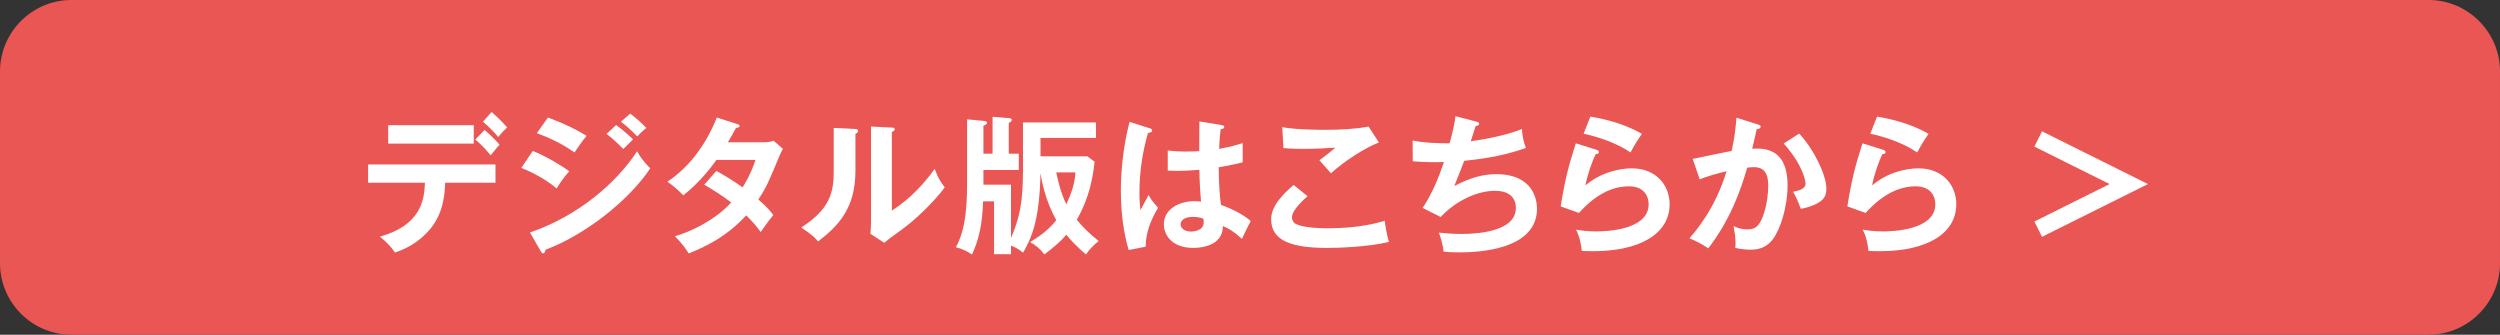
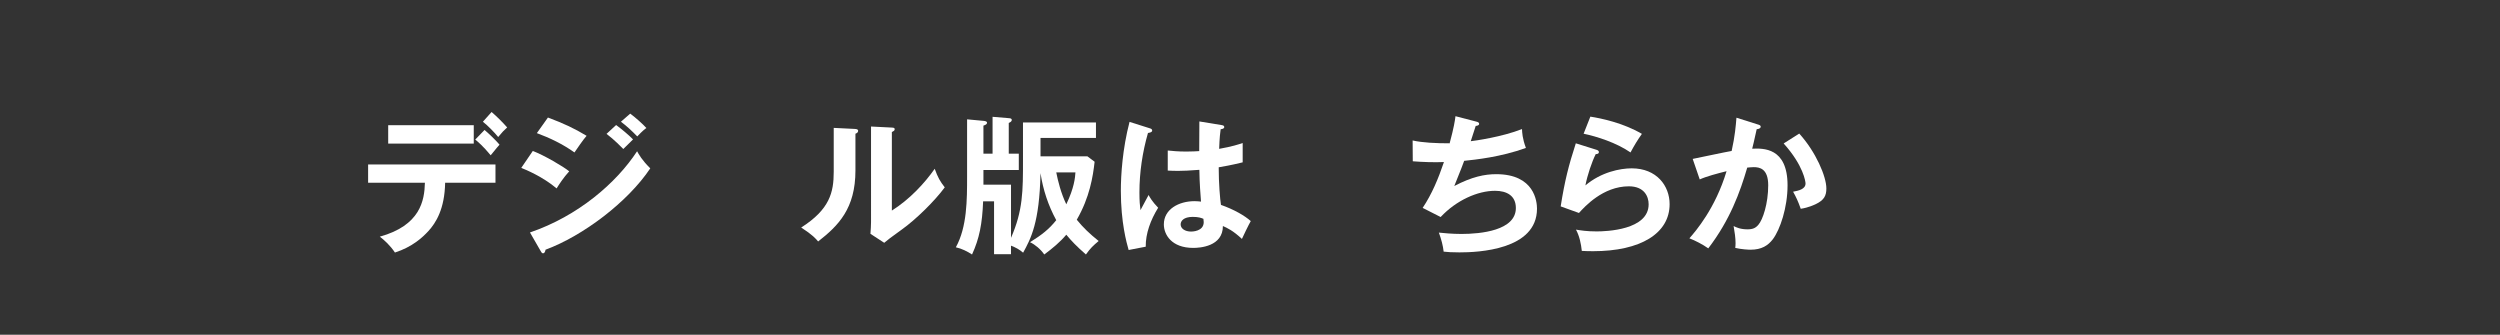
<svg xmlns="http://www.w3.org/2000/svg" version="1.1" id="レイヤー_1" x="0px" y="0px" width="440.17px" height="58.933px" viewBox="0 0 440.17 58.933" enable-background="new 0 0 440.17 58.933" xml:space="preserve">
  <rect x="0" y="0" width="440.17" height="58.933" fill="#333333" stroke="none" />
  <g>
-     <path fill="#E95653" d="M440.171,46.361c0,6.914-5.658,12.571-12.572,12.571H12.571c-6.914,0-12.57-5.657-12.57-12.571v-33.79   C0.001,5.657,5.657,0,12.571,0h415.027c6.914,0,12.572,5.657,12.572,12.571V46.361z" />
-   </g>
+     </g>
  <g>
    <path fill="#FFFFFF" d="M64.813,32.171v-3.219h22.425v3.219h-8.864c-0.079,4.59-1.609,7.07-2.981,8.548   c-1.002,1.081-2.77,2.743-5.856,3.746c-0.845-1.267-1.899-2.216-2.665-2.797c7.124-1.979,7.862-6.331,7.941-9.497H64.813z    M83.413,22.04v3.245H68.349V22.04H83.413z M85.312,22.884c0.581,0.475,2.005,1.82,2.639,2.586   c-0.343,0.369-0.448,0.527-1.557,1.873c-1.319-1.609-2.269-2.401-2.718-2.771L85.312,22.884z M86.553,19.718   c0.924,0.792,1.926,1.794,2.744,2.718c-0.555,0.501-0.871,0.817-1.583,1.688c-0.66-0.818-1.794-1.979-2.691-2.691L86.553,19.718z" />
    <path fill="#FFFFFF" d="M93.811,26.577c2.058,0.792,5.382,2.744,6.411,3.589c-0.95,1.002-1.9,2.479-2.217,3.007   c-2.479-2.084-5.382-3.271-6.226-3.614L93.811,26.577z M93.31,40.93c8.495-2.902,15.223-8.732,18.863-14.3   c0.29,0.528,0.844,1.557,2.321,3.008c-3.983,5.963-11.872,11.898-18.441,14.326c-0.053,0.264-0.132,0.633-0.448,0.633   c-0.185,0-0.264-0.132-0.396-0.369L93.31,40.93z M96.475,20.694c2.823,1.056,4.67,1.926,6.807,3.219   c-0.527,0.58-1.715,2.295-2.137,2.929c-2.031-1.451-4.326-2.56-6.622-3.403L96.475,20.694z M108.479,22.014   c0.817,0.58,2.269,1.794,2.98,2.532c-0.475,0.448-1.239,1.214-1.715,1.688c-0.29-0.29-1.583-1.636-2.954-2.664L108.479,22.014z    M110.959,20.008c0.844,0.607,2.242,1.848,2.85,2.533c-0.264,0.185-0.607,0.422-1.609,1.478c-0.95-0.977-1.847-1.82-2.876-2.586   L110.959,20.008z" />
-     <path fill="#FFFFFF" d="M126.132,30.086c1.346,0.766,2.796,1.609,4.617,2.902c1.397-2.269,1.979-3.931,2.269-4.828h-6.886   c-0.448,0.66-2.823,3.932-5.831,6.227c-1.028-1.056-1.557-1.504-2.796-2.4c4.01-2.639,6.886-6.754,8.706-11.292l3.535,1.135   c0.316,0.105,0.475,0.158,0.475,0.316c0,0.343-0.475,0.343-0.633,0.369c-0.422,0.791-0.818,1.504-1.425,2.532h6.279   c0.949,0,1.398-0.132,1.768-0.264l1.636,1.425c-0.185,0.316-0.369,0.687-0.555,1.108c-1.926,4.644-2.295,5.566-3.772,7.809   c1.662,1.425,2.217,2.19,2.639,2.744c-0.766,0.897-1.873,2.454-2.217,2.981c-0.659-0.871-1.371-1.794-2.559-2.929   c-3.72,4.063-7.836,5.778-10.131,6.701c-0.475-0.765-1.003-1.583-2.428-3.034c2.586-0.712,6.966-2.717,9.92-5.936   c-1.873-1.425-3.562-2.428-4.748-3.14L126.132,30.086z" />
    <path fill="#FFFFFF" d="M150.485,22.699c0.264,0.026,0.606,0.026,0.606,0.343c0,0.29-0.264,0.423-0.475,0.502v6.463   c0,6.701-2.981,9.709-6.569,12.506c-0.422-0.501-0.949-1.135-2.981-2.454c5.013-3.192,5.726-6.173,5.726-9.813v-7.73   L150.485,22.699z M157.028,22.462c0.29,0.026,0.501,0.026,0.501,0.29s-0.264,0.369-0.501,0.501v13.825   c3.14-1.979,5.777-4.828,7.545-7.361c0.555,1.53,0.924,2.19,1.768,3.271c-1.741,2.375-5.065,5.646-7.545,7.414   c-2.189,1.583-2.428,1.768-3.113,2.348l-2.427-1.583c0.053-0.712,0.105-1.372,0.105-2.084V22.277L157.028,22.462z" />
    <path fill="#FFFFFF" d="M180.115,21.564h12.849v2.718h-9.762v3.245h8.258l1.267,0.95c-0.29,2.611-0.871,6.278-3.14,10.21   c1.135,1.397,2.242,2.453,3.852,3.746c-1.002,0.844-1.451,1.267-2.242,2.374c-1.688-1.478-2.533-2.374-3.456-3.482   c-1.108,1.319-2.428,2.401-3.878,3.482c-0.634-0.923-1.609-1.741-2.507-2.163c2.11-1.319,3.324-2.269,4.617-3.878   c-1.425-2.612-2.322-5.356-2.771-8.284c-0.185,8.732-1.688,11.503-3.061,14.009c-0.633-0.554-1.318-0.924-2.137-1.24v1.504h-2.981   v-9.312h-1.926c-0.158,3.983-0.659,6.543-1.952,9.365c-0.844-0.554-1.847-1.055-2.85-1.267c1.979-3.588,1.979-8.336,1.979-12.505   V21.011l2.85,0.264c0.237,0.026,0.66,0.053,0.66,0.343c0,0.238-0.238,0.37-0.634,0.502v4.934h1.609v-6.49l2.823,0.237   c0.264,0.026,0.554,0.026,0.554,0.316s-0.29,0.422-0.527,0.527v5.409h1.768v2.875h-6.227v2.586h4.854v9.365   c2.11-4.827,2.11-8.23,2.11-13.745V21.564z M185.973,30.351c0.29,1.478,0.817,3.641,1.768,5.619   c1.398-2.902,1.557-4.749,1.609-5.619H185.973z" />
    <path fill="#FFFFFF" d="M202.543,22.62c0.212,0.079,0.317,0.185,0.317,0.369c0,0.29-0.396,0.369-0.739,0.423   c-0.976,3.403-1.504,6.938-1.504,10.474c0,1.557,0.079,2.321,0.185,3.113c0.238-0.423,1.214-2.296,1.425-2.665   c0.211,0.396,0.66,1.188,1.688,2.242c-1.346,2.164-2.216,4.564-2.189,6.859l-3.008,0.581c-0.369-1.293-1.372-4.881-1.372-10.421   c0-2.771,0.291-7.388,1.53-12.137L202.543,22.62z M215.181,22.04c0.29,0.053,0.369,0.185,0.369,0.343   c0,0.264-0.369,0.343-0.633,0.369c-0.079,0.606-0.185,1.319-0.264,3.456c2.348-0.422,3.351-0.765,4.142-1.028v3.403   c-2.137,0.527-3.456,0.738-4.221,0.87c0,2.85,0.237,5.619,0.396,6.622c2.269,0.791,4.194,1.899,5.25,2.85   c-0.396,0.686-1.372,2.717-1.557,3.14c-1.583-1.478-2.586-1.927-3.351-2.27c0,3.614-4.062,3.852-5.224,3.852   c-3.825,0-5.171-2.348-5.171-4.142c0-2.639,2.585-4.089,5.435-4.089c0.475,0,0.792,0.053,1.108,0.079   c-0.079-1.029-0.264-3.271-0.29-5.594c-1.609,0.132-2.955,0.185-3.747,0.185c-0.765,0-1.266-0.026-1.82-0.053v-3.535   c0.818,0.079,1.741,0.185,3.271,0.185c1.082,0,1.794-0.053,2.27-0.079c0-0.237,0.026-4.616,0.026-5.224L215.181,22.04z    M210.01,38.186c-1.636,0-2.137,0.739-2.137,1.319c0,0.738,0.765,1.267,1.847,1.267c0.185,0,2.216-0.026,2.216-1.662   c0-0.185-0.026-0.369-0.053-0.581C211.514,38.37,211.012,38.186,210.01,38.186z" />
-     <path fill="#FFFFFF" d="M230.222,34.545c-0.396,0.343-2.744,2.375-2.744,3.693c0,0.766,0.475,1.082,0.659,1.188   c1.293,0.659,4.116,0.765,5.62,0.765c5.54,0,8.68-0.923,10.052-1.318c0.105,0.844,0.316,2.321,0.738,3.72   c-3.614,0.896-9.022,1.055-10.843,1.055c-5.937,0-9.894-1.107-9.894-5.012c0-1.188,0.396-3.034,3.957-6.068L230.222,34.545z    M242.779,25.074c-2.718,1.107-6.041,3.271-8.442,5.435c-0.316-0.37-1.741-1.979-2.031-2.296c0.211-0.132,2.242-1.688,2.797-2.216   c-1.398,0.105-3.351,0.211-5.699,0.211c-1.952,0-2.77-0.079-3.43-0.132l-0.211-3.693c2.374,0.475,6.991,0.475,7.519,0.475   c2.586,0,5.146-0.105,7.678-0.58L242.779,25.074z" />
    <path fill="#FFFFFF" d="M259.904,21.406c0.343,0.079,0.527,0.185,0.527,0.396c0,0.264-0.316,0.343-0.606,0.369   c-0.132,0.422-0.738,2.321-0.871,2.69c0.713-0.079,5.462-0.738,9.023-2.137c0.026,0.606,0.053,1.609,0.686,3.324   c-4.458,1.609-8.864,2.058-10.869,2.269c-0.132,0.37-0.607,1.662-1.741,4.433c3.113-1.636,5.355-2.084,7.387-2.084   c6.754,0,7.176,4.854,7.176,6.067c0,7.309-10.447,7.704-13.666,7.704c-1.293,0-2.11-0.053-2.77-0.132   c-0.105-1.029-0.423-2.216-0.845-3.351c0.845,0.079,2.242,0.237,3.983,0.237c3.403,0,9.577-0.606,9.577-4.564   c0-2.163-1.583-3.033-3.667-3.033c-3.061,0-6.807,1.662-9.577,4.616l-3.166-1.609c1.636-2.453,2.744-5.118,3.747-8.072   c-1.609,0.079-3.853,0-5.488-0.133l-0.026-3.667c1.741,0.396,4.116,0.502,6.517,0.502c0.766-2.85,0.924-3.958,1.029-4.775   L259.904,21.406z" />
    <path fill="#FFFFFF" d="M281.065,26.366c0.185,0.053,0.448,0.158,0.448,0.396c0,0.344-0.369,0.37-0.554,0.37   c-0.686,1.372-1.478,3.72-1.82,5.514c2.771-2.348,6.121-3.008,8.152-3.008c4.405,0,6.675,3.087,6.675,6.306   c0,5.145-5.092,8.284-13.481,8.284c-0.818,0-1.478-0.026-1.979-0.053c-0.132-1.214-0.396-2.586-1.029-3.746   c0.818,0.132,1.873,0.316,3.641,0.316c1.662,0,9.155-0.237,9.155-4.775c0-1.398-0.792-3.166-3.482-3.166   c-4.564,0-7.81,3.614-8.786,4.696l-3.219-1.161c0.739-4.644,1.398-7.176,2.665-11.106L281.065,26.366z M280.011,20.536   c1.873,0.29,5.725,1.081,9.075,3.034c-0.818,1.16-1.293,1.952-2.005,3.271c-2.48-1.715-5.963-2.823-8.258-3.298L280.011,20.536z" />
    <path fill="#FFFFFF" d="M309.481,21.908c0.264,0.079,0.527,0.158,0.527,0.396c0,0.185-0.158,0.396-0.712,0.448   c-0.448,2.084-0.66,2.902-0.792,3.43c1.899-0.079,6.227-0.264,6.227,6.438c0,3.957-1.319,7.81-2.585,9.498   c-0.845,1.107-1.979,1.847-3.932,1.847c-0.316,0-1.557-0.053-2.69-0.317c0.026-0.237,0.053-0.475,0.053-0.817   c0-0.924-0.158-2.005-0.344-3.034c0.476,0.237,1.188,0.581,2.454,0.581c0.923,0,1.425-0.238,1.899-0.792   c0.791-0.896,1.741-3.746,1.741-6.965c0-2.929-1.504-3.192-2.559-3.192c-0.317,0-0.818,0.053-1.135,0.079   c-1.267,4.354-3.061,9.261-6.859,14.221c-1.003-0.713-2.349-1.398-3.324-1.768c1.107-1.267,4.564-5.251,6.543-11.82   c-1.583,0.396-3.588,0.924-4.723,1.451l-1.24-3.614c1.082-0.211,5.884-1.24,6.859-1.398c0.581-2.585,0.739-4.511,0.845-5.856   L309.481,21.908z M316.789,23.518c2.929,3.218,4.775,7.571,4.775,9.655c0,1.293-0.396,2.059-1.873,2.771   c-0.237,0.105-1.24,0.606-2.639,0.817c-0.475-1.345-0.817-2.058-1.345-3.007c0.976-0.185,2.189-0.449,2.189-1.451   c0-0.29-0.343-3.14-3.852-7.044L316.789,23.518z" />
-     <path fill="#FFFFFF" d="M331.54,26.366c0.185,0.053,0.448,0.158,0.448,0.396c0,0.344-0.369,0.37-0.554,0.37   c-0.686,1.372-1.478,3.72-1.82,5.514c2.771-2.348,6.121-3.008,8.152-3.008c4.405,0,6.675,3.087,6.675,6.306   c0,5.145-5.092,8.284-13.481,8.284c-0.818,0-1.478-0.026-1.979-0.053c-0.132-1.214-0.396-2.586-1.029-3.746   c0.818,0.132,1.873,0.316,3.641,0.316c1.662,0,9.155-0.237,9.155-4.775c0-1.398-0.792-3.166-3.482-3.166   c-4.564,0-7.81,3.614-8.786,4.696l-3.219-1.161c0.739-4.644,1.398-7.176,2.665-11.106L331.54,26.366z M330.485,20.536   c1.873,0.29,5.725,1.081,9.075,3.034c-0.818,1.16-1.293,1.952-2.005,3.271c-2.48-1.715-5.963-2.823-8.258-3.298L330.485,20.536z" />
-     <path fill="#FFFFFF" d="M359.535,41.694l-1.346-2.69l13.244-6.596l-13.244-6.596l1.346-2.691l18.652,9.287L359.535,41.694z" />
  </g>
</svg>